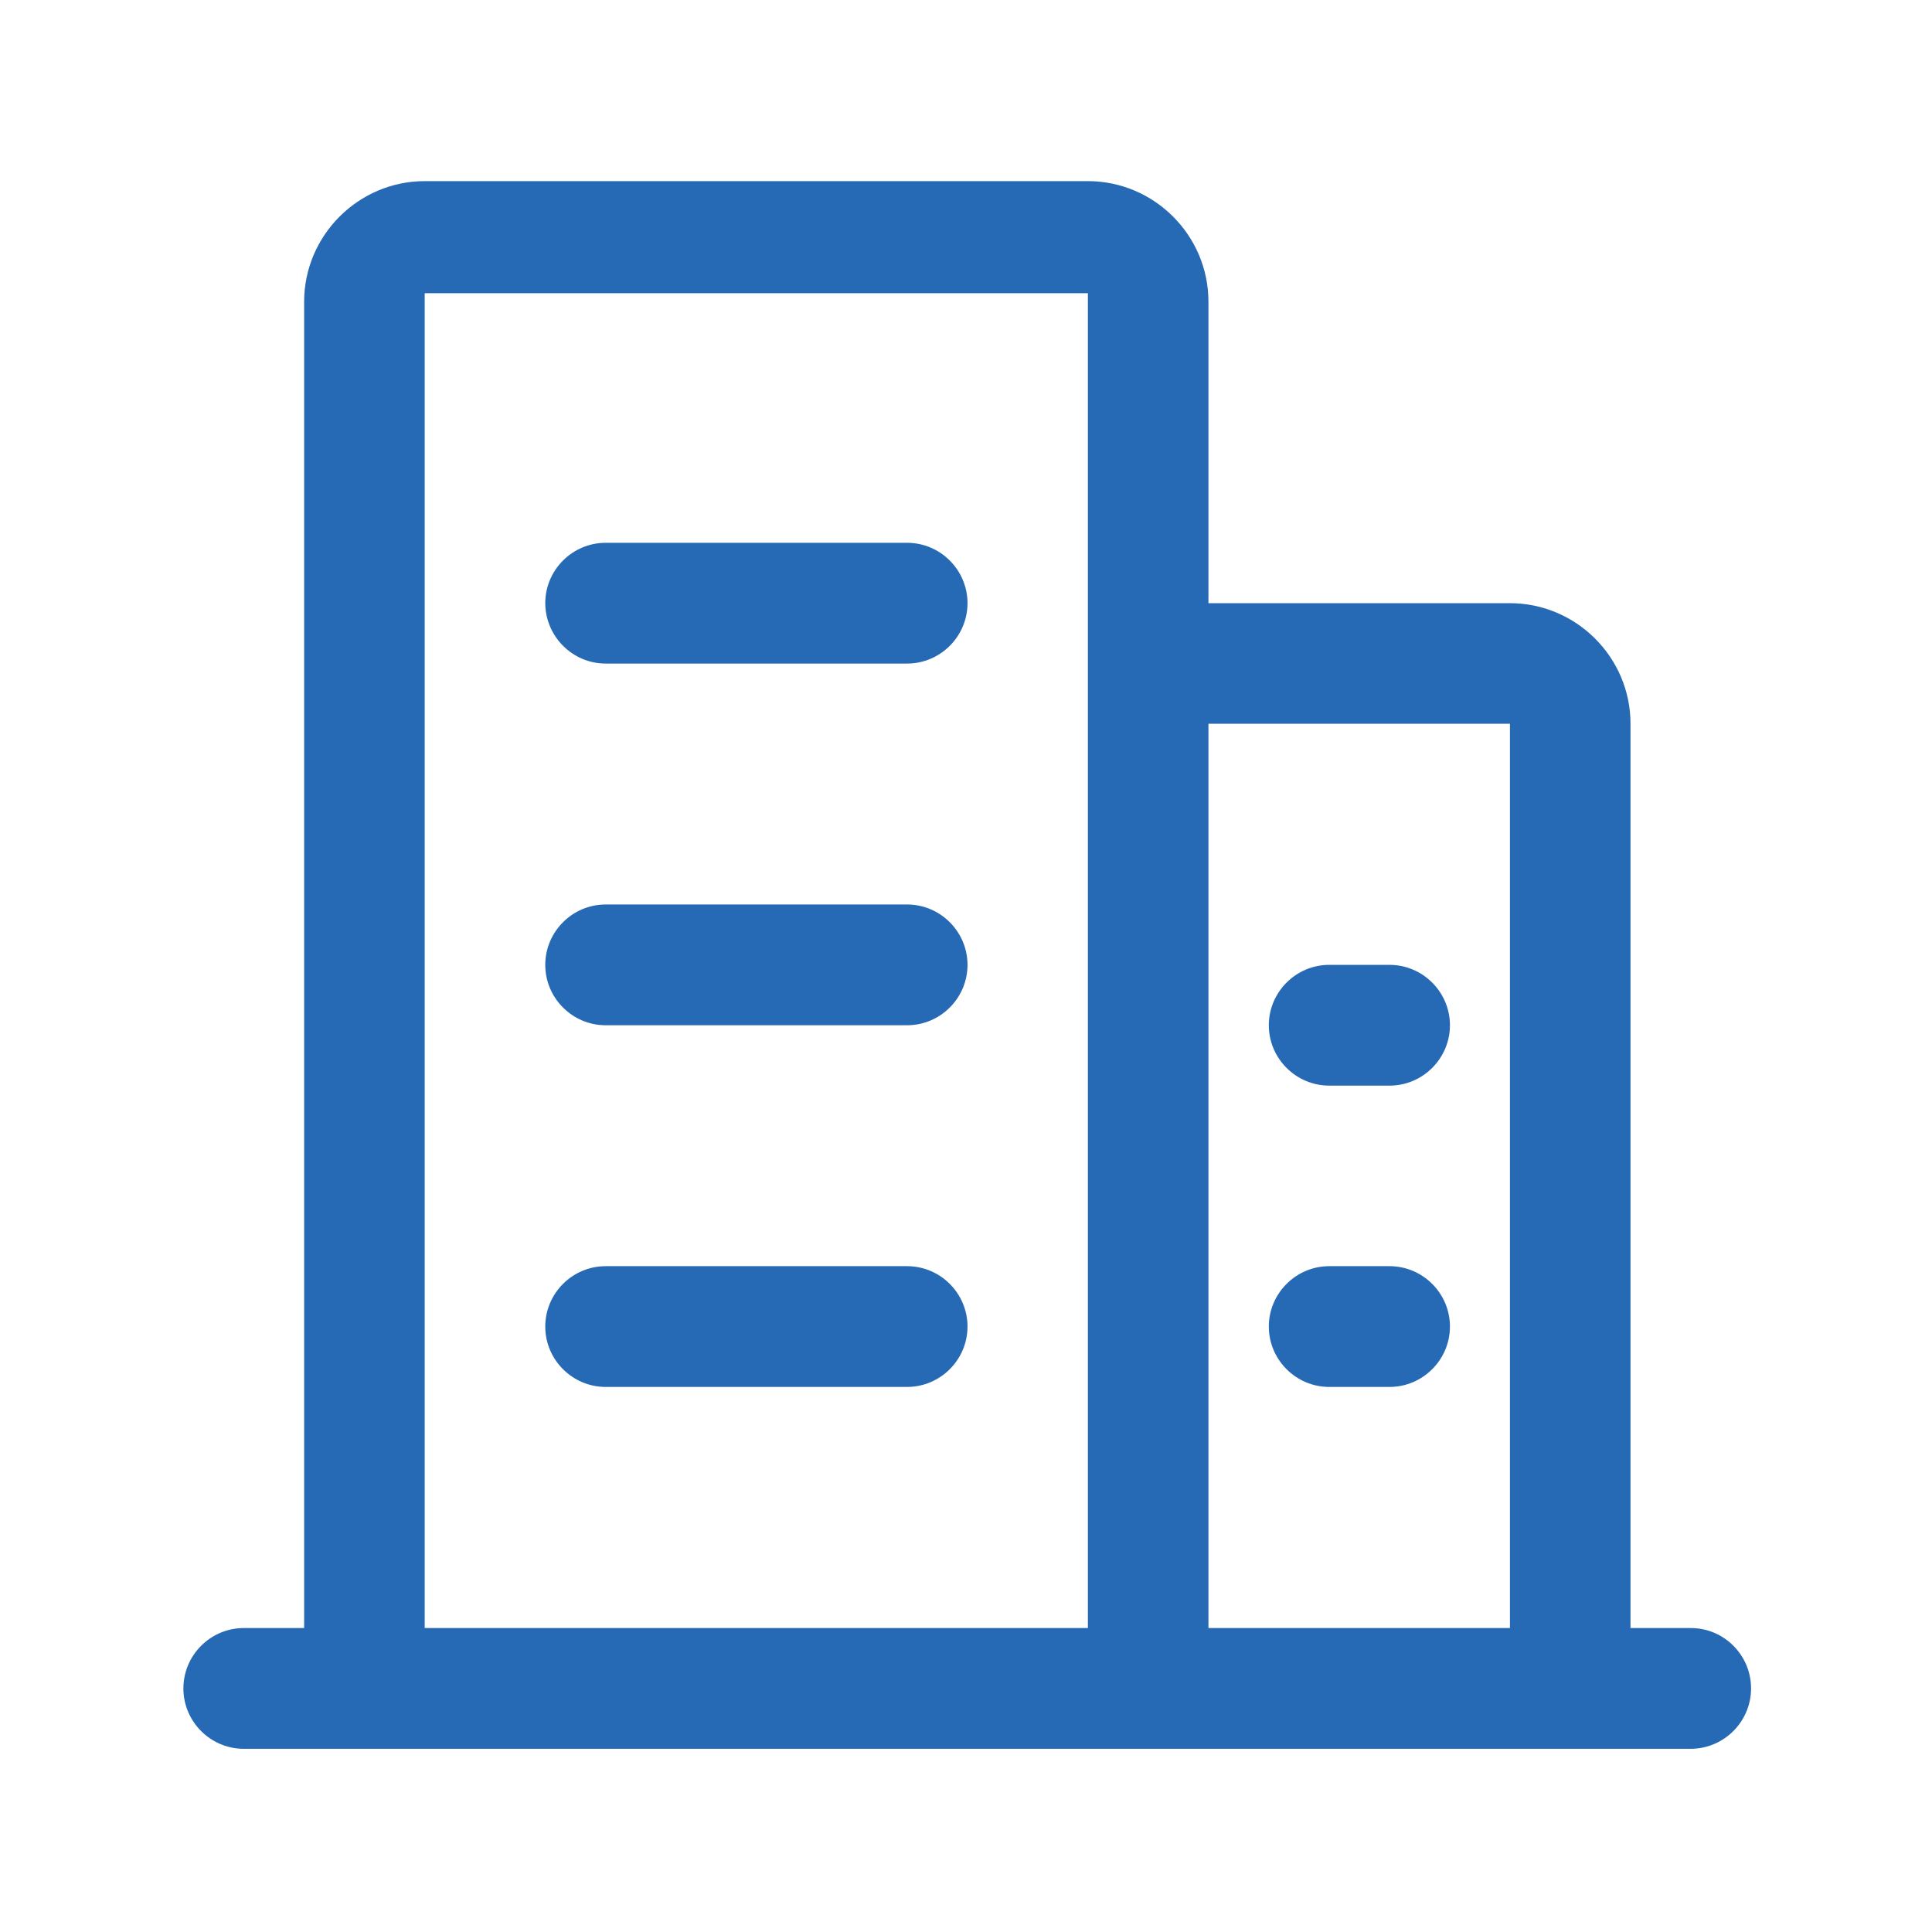
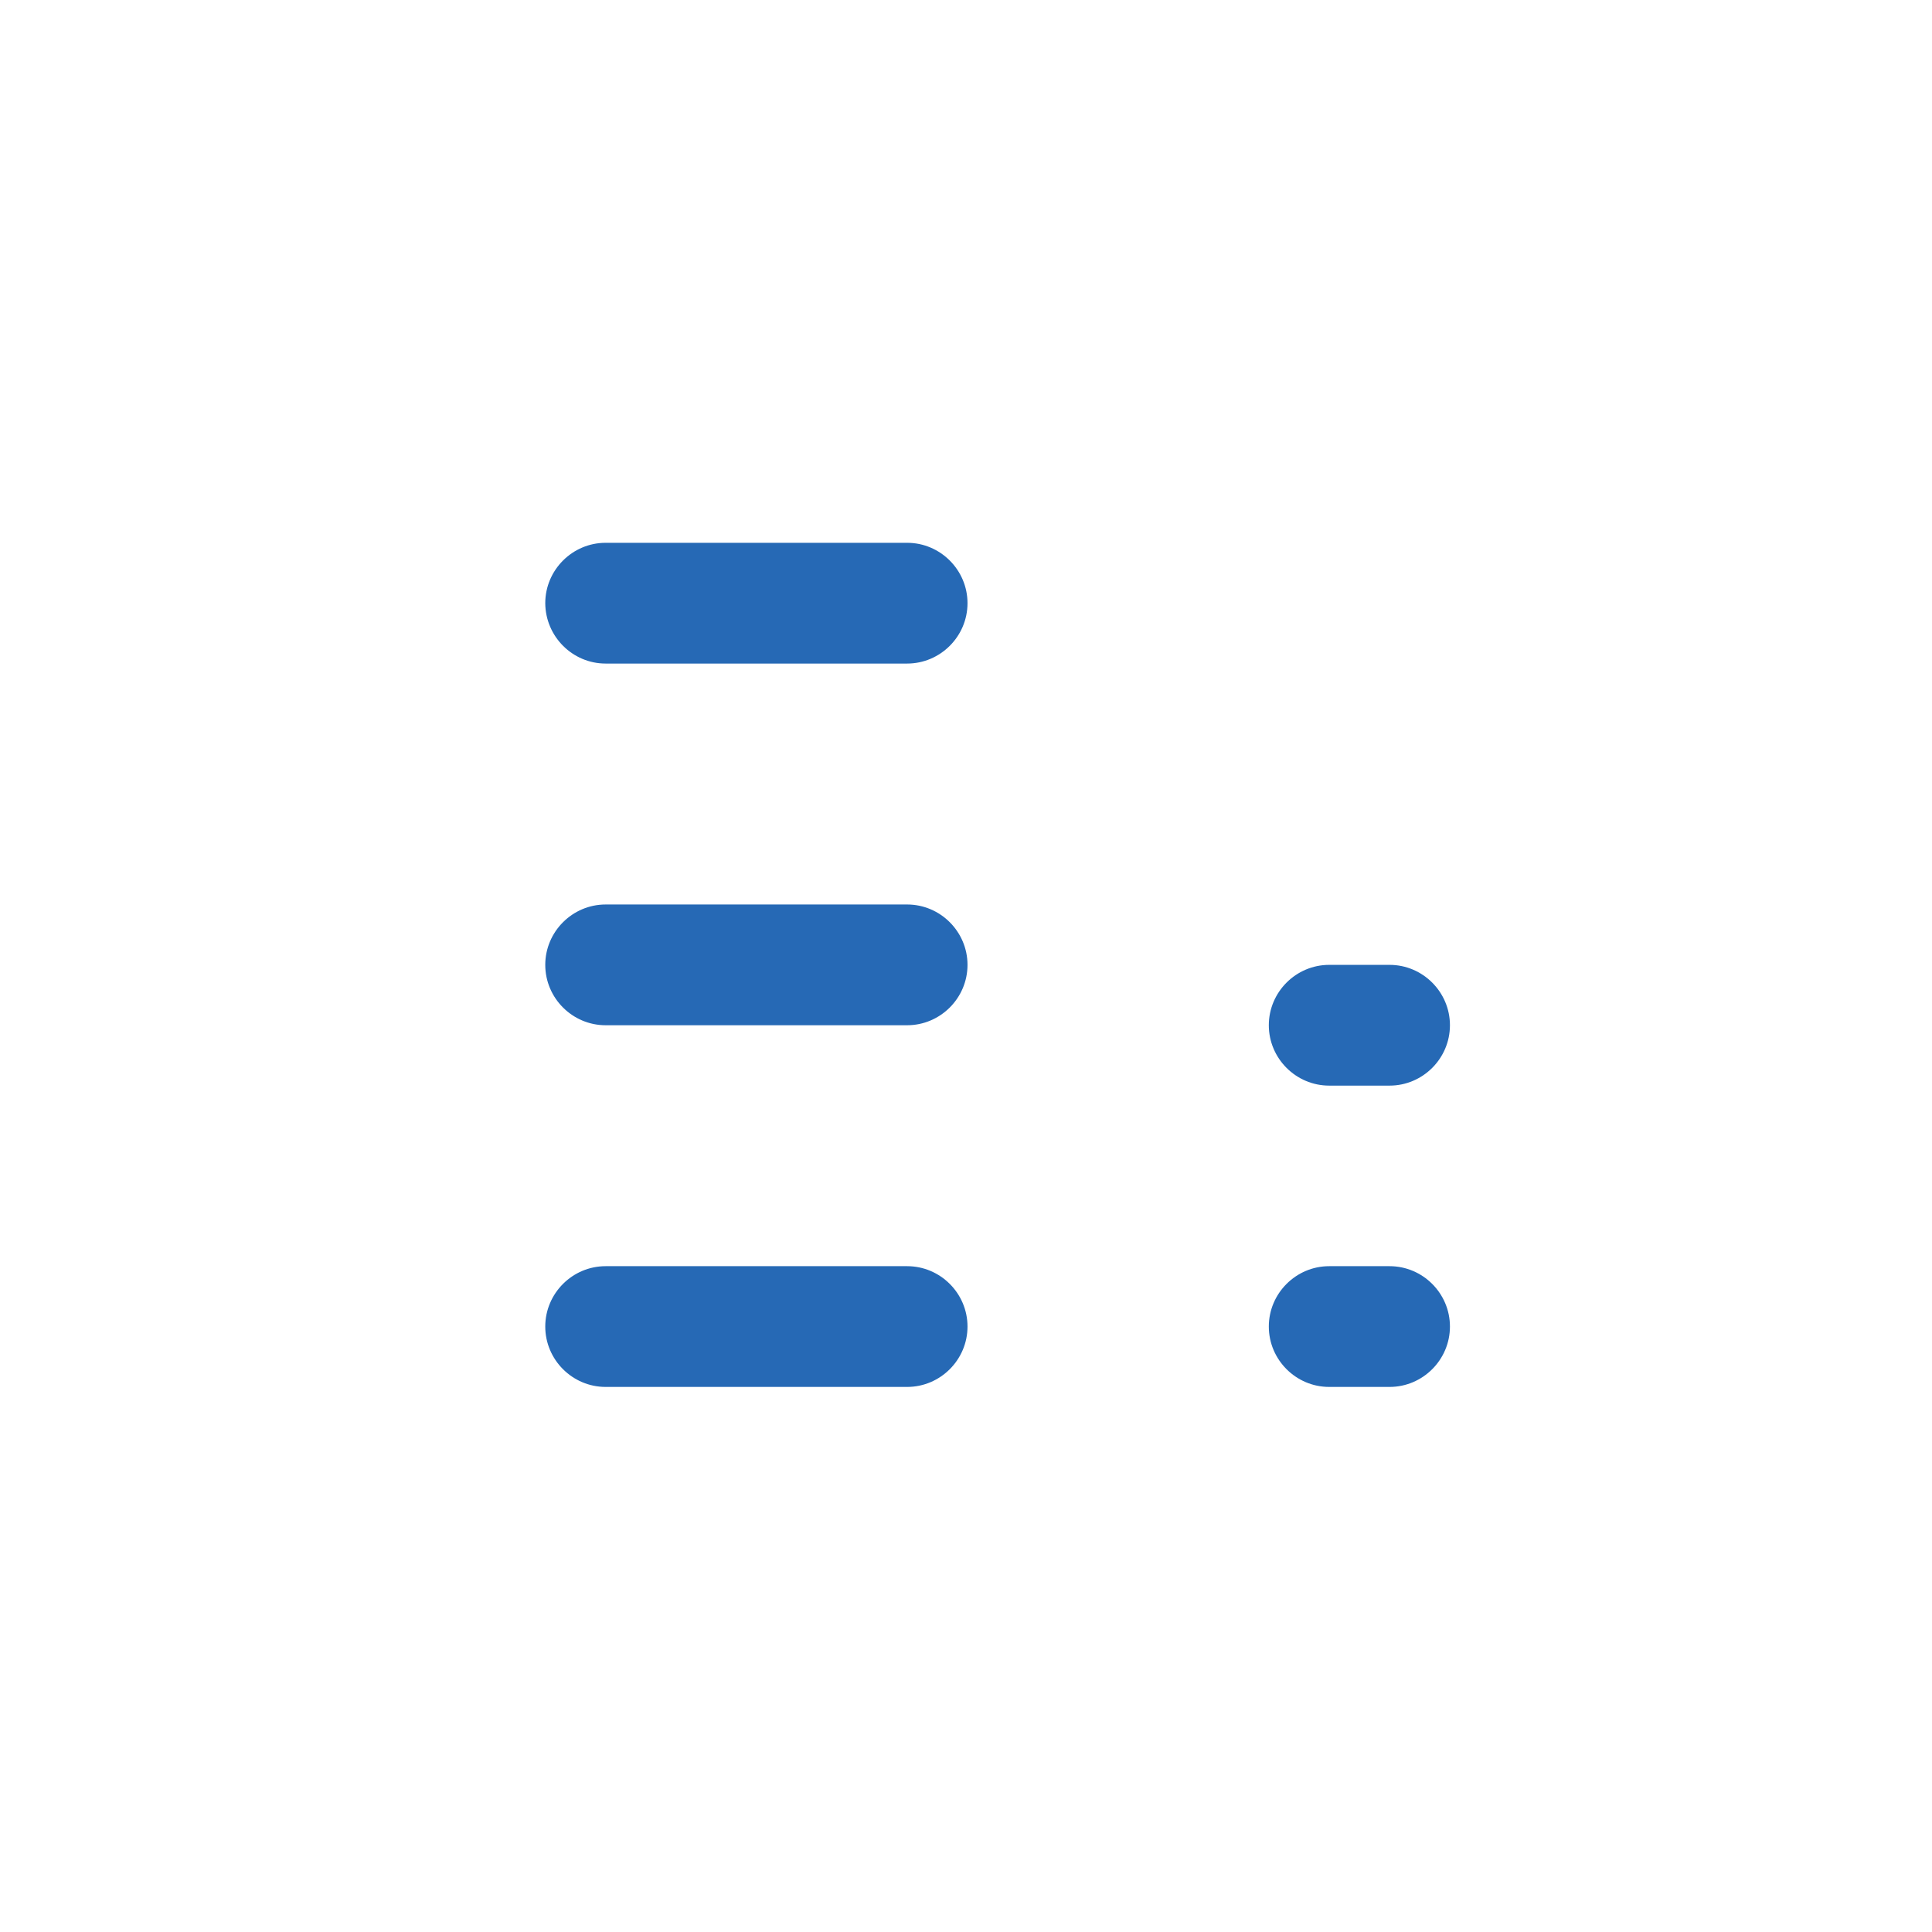
<svg xmlns="http://www.w3.org/2000/svg" t="1718939110867" class="icon" viewBox="0 0 1024 1024" version="1.1" p-id="38821" width="48" height="48">
-   <path d="M896.2 862.9h-32V383.6c0-35.2-28.8-63.9-63.9-63.9H640.5V159.9c0-35.2-28.8-63.9-63.9-63.9H225.1c-35.1 0-63.9 28.8-63.9 63.9v703h-32c-17.6 0-32 14.4-32 32s14.4 32 32 32h766.9c17.6 0 32-14.4 32-32s-14.3-32-31.9-32zM576.6 383.6v479.3H225.1V155.4h351.5v228.2z m223.7 479.3H640.5V383.6h159.8v479.3z" fill="#2669B5" p-id="38822" />
  <path d="M321 351.7h159.8c17.6 0 32-14.4 32-32s-14.4-32-32-32H321c-17.6 0-32 14.4-32 32 0.1 17.6 14.4 32 32 32zM321 735.1h159.8c17.6 0 32-14.4 32-32s-14.4-32-32-32H321c-17.6 0-32 14.4-32 32s14.4 32 32 32zM704.5 575.4h32c17.6 0 32-14.4 32-32s-14.4-32-32-32h-32c-17.6 0-32 14.4-32 32s14.4 32 32 32zM704.5 735.1h32c17.6 0 32-14.4 32-32s-14.4-32-32-32h-32c-17.6 0-32 14.4-32 32s14.4 32 32 32zM321 543.4h159.8c17.6 0 32-14.4 32-32s-14.4-32-32-32H321c-17.6 0-32 14.4-32 32s14.4 32 32 32z" fill="#2669B5" p-id="38823" />
</svg>